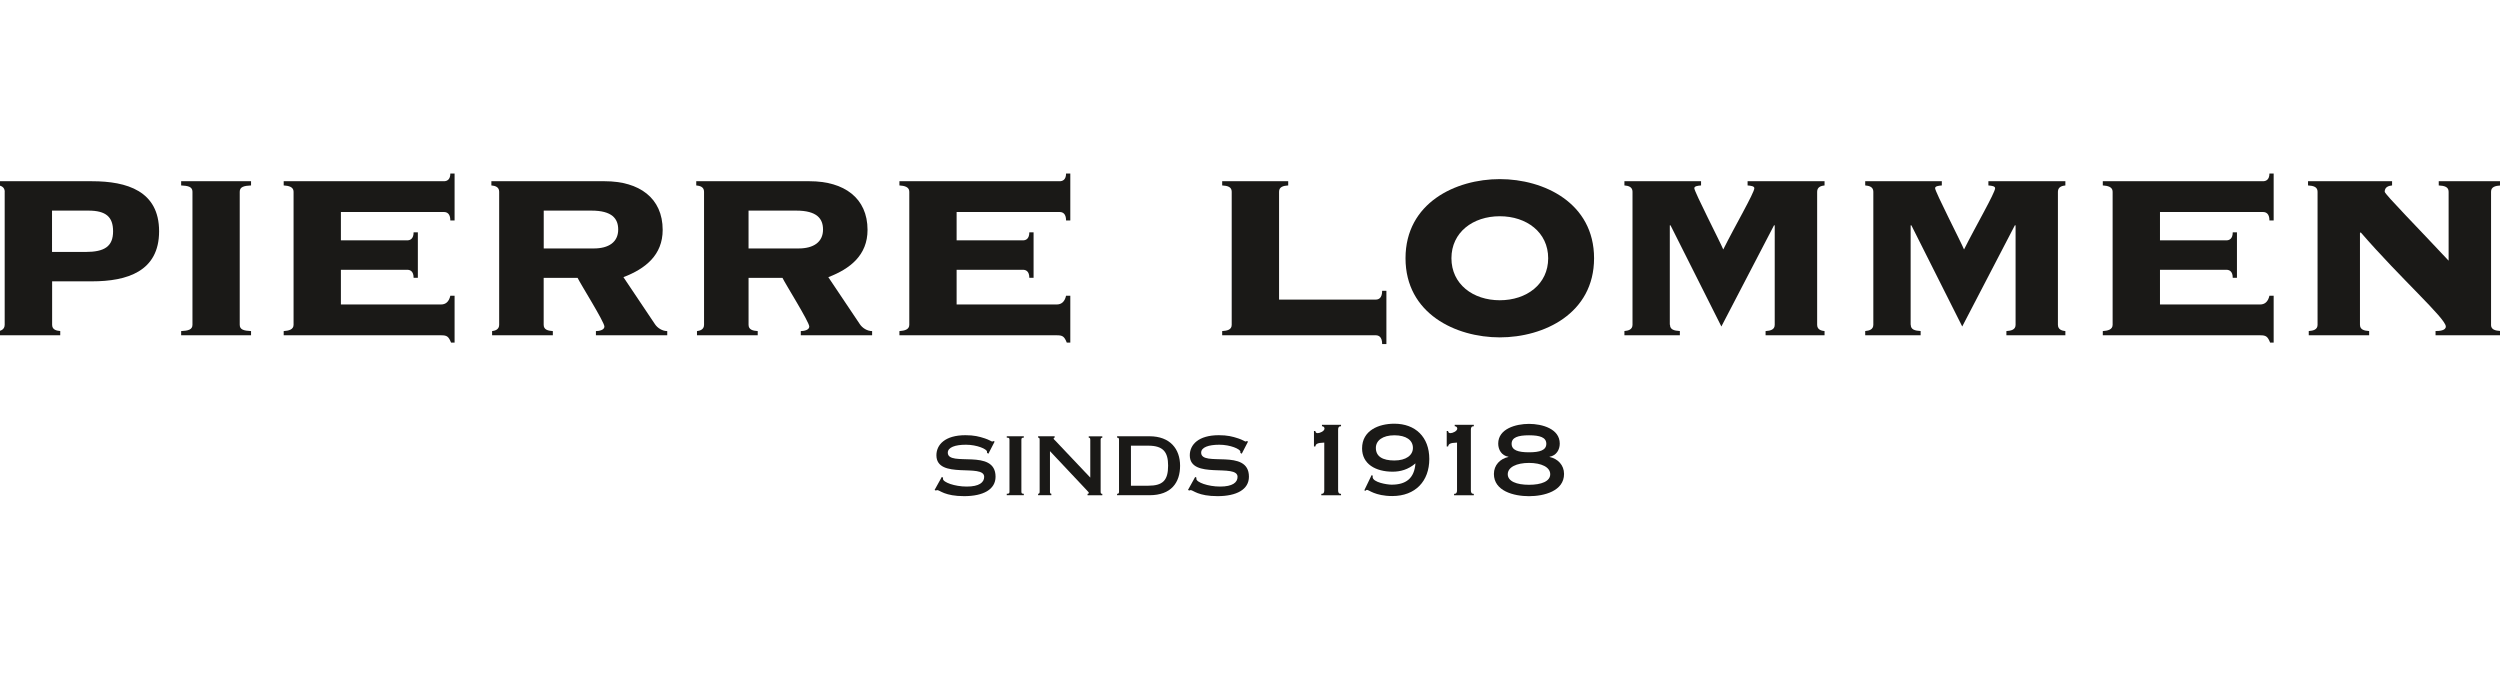
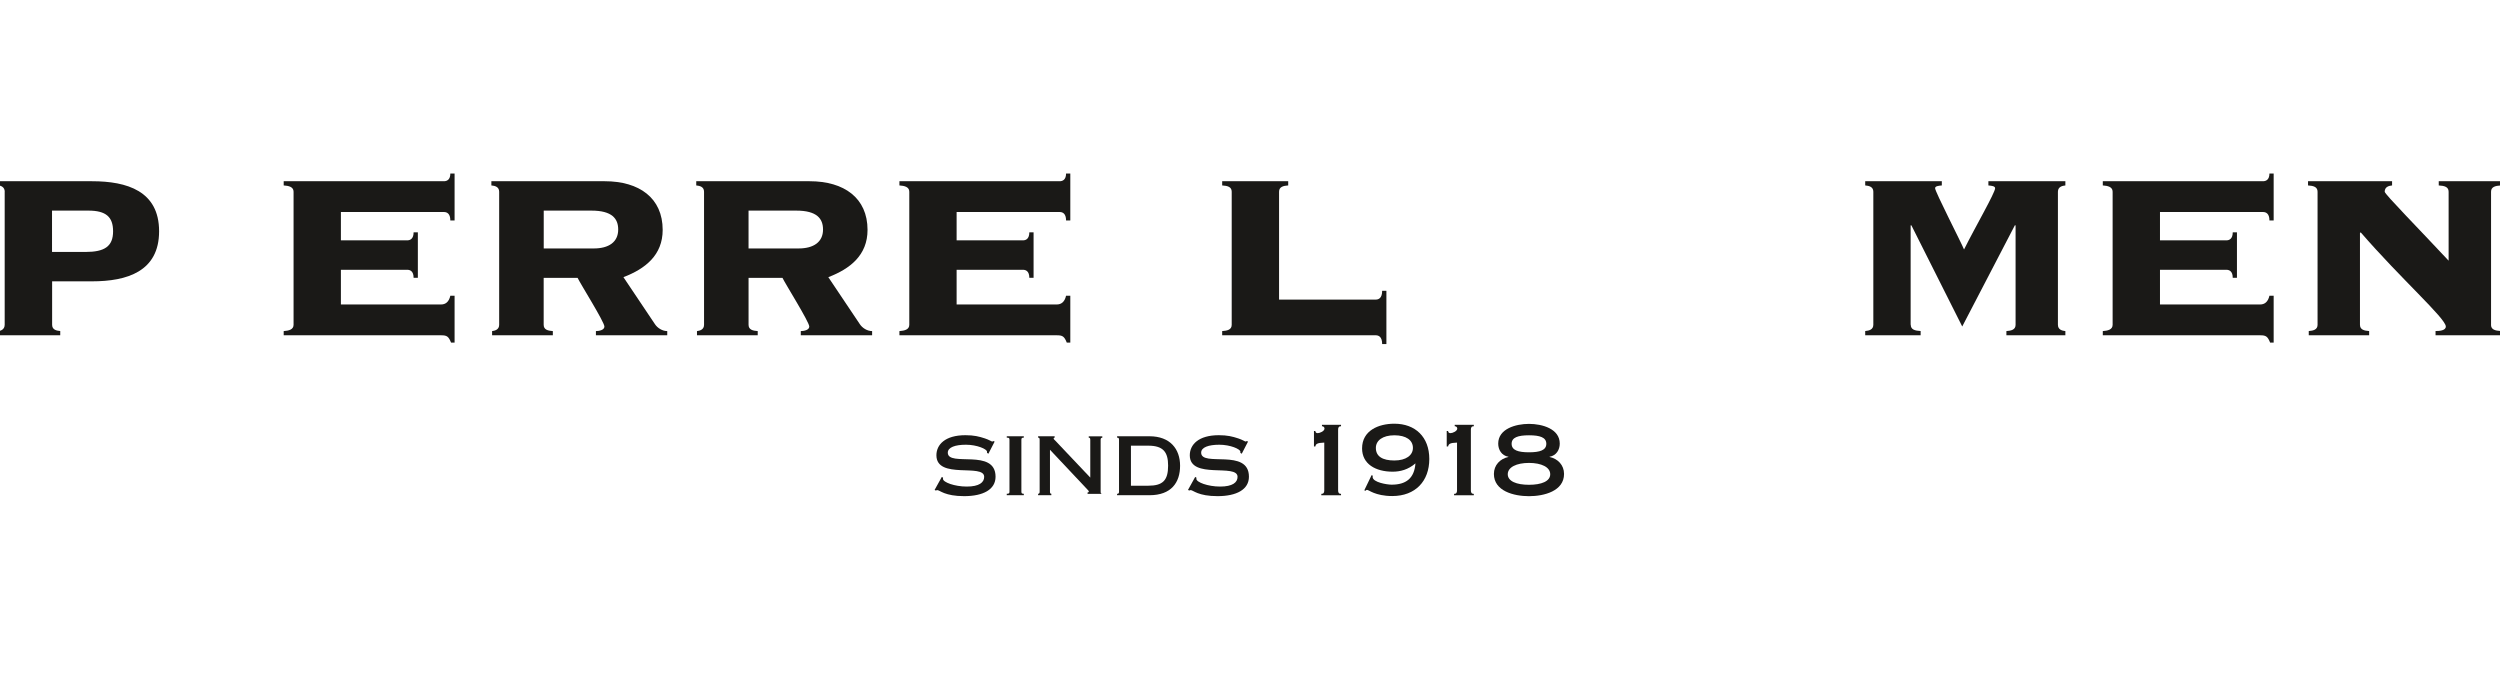
<svg xmlns="http://www.w3.org/2000/svg" version="1.1" id="Laag_1" x="0px" y="0px" width="260px" height="70px" viewBox="0 0 260 70" xml:space="preserve">
  <g>
    <g>
      <path fill="#1A1917" d="M102.793,47.188l-0.143-0.09v-0.123c0-0.269-1.045-0.723-2.192-0.723c-1.112,0-1.887,0.266-1.887,0.826 c0,1.529,4.967-0.495,4.967,2.502c0,1.327-1.279,2.02-3.264,2.02c-1.004,0-1.629-0.15-2.06-0.312 c-0.414-0.159-0.608-0.315-0.729-0.315c-0.041,0-0.104,0.014-0.156,0.043l-0.131-0.061l0.75-1.354l0.133,0.08 c0,0.031-0.012,0.072-0.012,0.119c0,0.354,1.206,0.803,2.473,0.803c1.297,0,1.813-0.432,1.813-1.011 c0-1.428-4.968,0.312-4.968-2.241c0-1.106,0.9-2.09,3.016-2.09c0.891,0,1.412,0.133,2.027,0.334 c0.406,0.131,0.699,0.327,0.762,0.327c0.041,0,0.081-0.028,0.109-0.052l0.144,0.052L102.793,47.188z" />
      <path fill="#1A1917" d="M106.224,51.117c0,0.181,0.041,0.236,0.253,0.236v0.145h-1.774v-0.145c0.252,0,0.282-0.061,0.282-0.236 v-5.366c0-0.181-0.03-0.237-0.282-0.237v-0.143h1.774v0.143c-0.213,0-0.253,0.062-0.253,0.237V51.117z" />
-       <path fill="#1A1917" d="M109.196,51.117c0,0.181,0.039,0.236,0.143,0.236v0.145h-1.376v-0.145c0.121,0,0.16-0.061,0.16-0.236 v-5.366c0-0.181-0.039-0.237-0.16-0.237v-0.143h1.721v0.143c-0.063,0-0.104,0.021-0.104,0.094c0,0.08,0.08,0.119,0.161,0.209 l3.648,3.852v-3.911c0-0.18-0.04-0.235-0.161-0.235V45.38h1.412v0.142c-0.132,0-0.173,0.062-0.173,0.235v5.368 c0,0.182,0.041,0.236,0.173,0.236v0.144h-1.533v-0.146c0.082,0,0.133-0.041,0.133-0.102c0-0.05-0.091-0.142-0.194-0.251 l-3.849-4.088v4.198H109.196z" />
+       <path fill="#1A1917" d="M109.196,51.117c0,0.181,0.039,0.236,0.143,0.236v0.145h-1.376v-0.145c0.121,0,0.16-0.061,0.16-0.236 v-5.366c0-0.181-0.039-0.237-0.16-0.237v-0.143h1.721v0.143c-0.063,0-0.104,0.021-0.104,0.094c0,0.08,0.08,0.119,0.161,0.209 l3.648,3.852v-3.911c0-0.18-0.04-0.235-0.161-0.235V45.38h1.412v0.142c-0.132,0-0.173,0.062-0.173,0.235v5.368 c0,0.182,0.041,0.236,0.173,0.236h-1.533v-0.146c0.082,0,0.133-0.041,0.133-0.102c0-0.05-0.091-0.142-0.194-0.251 l-3.849-4.088v4.198H109.196z" />
      <path fill="#1A1917" d="M116.378,45.751c0-0.181-0.04-0.237-0.201-0.237v-0.143h3.367c2.151,0,3.185,1.327,3.185,3.066 c0,1.742-0.912,3.065-3.185,3.065h-3.367v-0.144c0.161,0,0.201-0.062,0.201-0.235V45.751z M117.618,50.514h1.801 c1.497,0,2.065-0.539,2.065-2.084c0-1.414-0.505-2.08-2.065-2.08h-1.801V50.514z" />
      <path fill="#1A1917" d="M129.142,47.188l-0.144-0.09v-0.123c0-0.269-1.044-0.723-2.19-0.723c-1.112,0-1.887,0.266-1.887,0.826 c0,1.529,4.968-0.495,4.968,2.502c0,1.327-1.28,2.02-3.264,2.02c-1.003,0-1.63-0.15-2.06-0.312 c-0.414-0.159-0.608-0.315-0.729-0.315c-0.041,0-0.103,0.014-0.153,0.043l-0.133-0.061l0.75-1.354l0.132,0.08 c0,0.031-0.011,0.072-0.011,0.119c0,0.354,1.203,0.803,2.472,0.803c1.297,0,1.812-0.432,1.812-1.011 c0-1.428-4.967,0.312-4.967-2.241c0-1.106,0.901-2.09,3.017-2.09c0.89,0,1.413,0.133,2.025,0.334 c0.409,0.131,0.701,0.327,0.763,0.327c0.041,0,0.082-0.028,0.11-0.052l0.144,0.052L129.142,47.188z" />
      <path fill="#1A1917" d="M137.725,46.029c-0.768,0.022-0.889,0.16-0.928,0.404h-0.145v-1.61h0.145c0,0.163,0.107,0.224,0.25,0.224 c0.213,0,0.701-0.208,0.701-0.475c0-0.149-0.119-0.245-0.264-0.245V44.18h1.983v0.147c-0.223,0-0.303,0.118-0.303,0.36v6.313 c0,0.239,0.08,0.364,0.303,0.364v0.144h-2.049v-0.144c0.226,0,0.306-0.119,0.306-0.364V46.029L137.725,46.029z" />
      <path fill="#1A1917" d="M142.646,49.416l0.133,0.066c-0.012,0.028-0.027,0.068-0.027,0.117c0,0.58,1.549,0.807,1.971,0.807 c1.492,0,2.365-0.643,2.484-2.215c-0.756,0.654-1.588,0.865-2.369,0.865c-1.783,0-3.182-0.801-3.182-2.424 c0-1.859,1.719-2.566,3.354-2.566c2.182,0,3.637,1.375,3.637,3.67c0,2.293-1.438,3.853-3.85,3.853c-0.912,0-1.52-0.173-1.926-0.33 c-0.406-0.161-0.598-0.312-0.699-0.312c-0.08,0-0.123,0.061-0.154,0.092l-0.133-0.043L142.646,49.416z M145.016,45.27 c-1.215,0-1.926,0.541-1.926,1.311c0,0.902,0.711,1.309,1.926,1.309c1.217,0,1.928-0.543,1.928-1.309 C146.943,45.771,146.232,45.27,145.016,45.27z" />
      <path fill="#1A1917" d="M151.541,46.029c-0.773,0.022-0.891,0.16-0.938,0.404h-0.144v-1.61h0.144c0,0.163,0.108,0.224,0.254,0.224 c0.213,0,0.699-0.208,0.699-0.475c0-0.149-0.121-0.245-0.265-0.245V44.18h1.985v0.147c-0.227,0-0.305,0.118-0.305,0.36v6.313 c0,0.239,0.078,0.364,0.305,0.364v0.144h-2.051v-0.144c0.226,0,0.306-0.119,0.306-0.364v-4.972H151.541z" />
      <path fill="#1A1917" d="M156.875,47.503c-0.717-0.125-1.061-0.737-1.061-1.369c0-1.538,1.824-2.05,3.201-2.05s3.2,0.512,3.2,2.05 c0,0.632-0.346,1.244-1.062,1.369v0.021c0.859,0.181,1.508,0.843,1.508,1.767c0,1.771-2.059,2.312-3.646,2.312 c-1.592,0-3.649-0.541-3.649-2.312c0-0.924,0.649-1.586,1.51-1.767L156.875,47.503L156.875,47.503z M159.016,48.143 c-1.297,0-2.209,0.444-2.209,1.178c0,0.731,0.912,1.097,2.209,1.097s2.207-0.364,2.207-1.097 C161.223,48.587,160.312,48.143,159.016,48.143z M159.016,45.27c-1.147,0-1.807,0.224-1.807,0.883 c0,0.662,0.658,0.886,1.807,0.886c1.146,0,1.801-0.224,1.801-0.886C160.816,45.492,160.162,45.27,159.016,45.27z" />
    </g>
    <g>
      <path fill="#1A1917" d="M0.493,19.94c0-0.512-0.441-0.621-0.584-0.654v-0.438H9.57c3.637,0,6.976,1.018,6.976,5.205 s-3.345,5.206-6.976,5.206H5.421v4.515c0,0.514,0.441,0.621,0.844,0.654v0.439h-6.363v-0.439c0.149-0.033,0.585-0.147,0.585-0.654 V19.94H0.493z M5.411,26.203h3.487c1.984,0,2.863-0.581,2.863-2.15c0-1.491-0.735-2.15-2.57-2.15h-3.78V26.203z" />
-       <path fill="#1A1917" d="M26.109,18.848v0.438c-0.736,0.033-1.177,0.148-1.177,0.654v13.838c0,0.512,0.441,0.62,1.177,0.655v0.437 h-7.27v-0.437c0.735-0.036,1.177-0.147,1.177-0.655V19.94c0-0.512-0.441-0.621-1.177-0.654v-0.438H26.109z" />
      <path fill="#1A1917" d="M45.882,31.664c0.442,0,0.81-0.256,0.953-0.911h0.442v4.88H46.91c-0.258-0.654-0.441-0.763-1.028-0.763 H29.504v-0.437c0.516-0.036,1.027-0.147,1.027-0.655V19.94c0-0.512-0.516-0.621-1.027-0.654v-0.438h16.672 c0.292,0,0.659-0.147,0.659-0.802h0.442v4.88h-0.442c0-0.728-0.367-0.876-0.659-0.876H35.454v2.947h6.901 c0.293,0,0.66-0.148,0.66-0.836h0.442v4.731h-0.442c0-0.693-0.367-0.835-0.66-0.835h-6.901v3.606L45.882,31.664L45.882,31.664z" />
      <path fill="#1A1917" d="M51.913,19.94c0-0.512-0.441-0.621-0.81-0.654v-0.438h11.79c3.597,0,6.025,1.746,6.025,5.062 c0,2.622-1.802,4.044-4.081,4.915l3.271,4.88c0.258,0.399,0.769,0.729,1.285,0.729v0.437h-7.418v-0.437 c0.333,0,0.884-0.109,0.884-0.473c0-0.473-2.496-4.443-2.789-5.062h-3.528v4.88c0,0.512,0.441,0.62,0.953,0.655v0.437h-6.317 v-0.437c0.293-0.036,0.735-0.147,0.735-0.655V19.94L51.913,19.94z M56.542,25.839h5.215c1.543,0,2.536-0.655,2.536-1.968 c0-1.125-0.626-1.968-2.789-1.968h-4.956v3.936H56.542z" />
      <path fill="#1A1917" d="M73.22,19.94c0-0.512-0.442-0.621-0.81-0.654v-0.438H84.2c3.596,0,6.024,1.746,6.024,5.062 c0,2.622-1.802,4.044-4.079,4.915l3.271,4.88c0.258,0.399,0.768,0.729,1.284,0.729v0.437h-7.418v-0.437 c0.333,0,0.883-0.109,0.883-0.473c0-0.473-2.495-4.443-2.787-5.062H77.85v4.88c0,0.512,0.442,0.62,0.953,0.655v0.437h-6.317 v-0.437c0.293-0.036,0.735-0.147,0.735-0.655L73.22,19.94L73.22,19.94z M77.844,25.839h5.214c1.542,0,2.537-0.655,2.537-1.968 c0-1.125-0.626-1.968-2.789-1.968h-4.957v3.936H77.844z" />
      <path fill="#1A1917" d="M109.917,31.664c0.442,0,0.811-0.256,0.954-0.911h0.441v4.88h-0.366c-0.259-0.654-0.442-0.763-1.029-0.763 H93.54v-0.437c0.517-0.036,1.026-0.147,1.026-0.655V19.94c0-0.512-0.516-0.621-1.026-0.654v-0.438h16.671 c0.293,0,0.66-0.147,0.66-0.802h0.441v4.88h-0.441c0-0.728-0.367-0.876-0.66-0.876H99.488v2.947h6.901 c0.293,0,0.661-0.148,0.661-0.836h0.442v4.731h-0.442c0-0.693-0.368-0.835-0.661-0.835h-6.901v3.606L109.917,31.664 L109.917,31.664z" />
      <path fill="#1A1917" d="M128.098,19.94c0-0.512-0.441-0.621-0.991-0.654v-0.438h6.866v0.438c-0.516,0.033-0.951,0.148-0.951,0.654 v11.216h10.062c0.291,0,0.66-0.148,0.66-0.91h0.441v5.536h-0.441c0-0.762-0.369-0.912-0.66-0.912h-15.978v-0.437 c0.55-0.036,0.991-0.147,0.991-0.655L128.098,19.94L128.098,19.94z" />
-       <path fill="#1A1917" d="M165.783,26.857c0,5.751-5.215,8.23-9.805,8.23c-4.588,0-9.804-2.474-9.804-8.23s5.216-8.23,9.804-8.23 C160.568,18.626,165.783,21.106,165.783,26.857z M150.949,26.857c0,2.696,2.242,4.369,5.029,4.369 c2.795,0,5.033-1.673,5.033-4.369c0-2.696-2.244-4.368-5.033-4.368C153.186,22.489,150.949,24.161,150.949,26.857z" />
-       <path fill="#1A1917" d="M173.68,33.773c0,0.514,0.439,0.621,1.025,0.654v0.439h-5.766v-0.439c0.399-0.033,0.842-0.147,0.842-0.654 V19.94c0-0.512-0.441-0.621-0.842-0.654v-0.438h7.971v0.438c-0.369,0.033-0.701,0.074-0.701,0.291c0,0.364,2.719,5.642,3.01,6.37 c1.176-2.366,3.232-5.898,3.232-6.37c0-0.217-0.334-0.257-0.701-0.291v-0.438h8.004v0.438c-0.332,0.033-0.77,0.148-0.77,0.654 v13.838c0,0.512,0.44,0.62,0.77,0.655v0.437h-6.133v-0.437c0.516-0.036,0.951-0.147,0.951-0.655V23.433h-0.074l-5.475,10.522 l-5.289-10.522h-0.074v10.34H173.68z" />
      <path fill="#1A1917" d="M198.719,33.773c0,0.514,0.441,0.621,1.027,0.654v0.439h-5.764v-0.439 c0.399-0.033,0.844-0.147,0.844-0.654V19.94c0-0.512-0.443-0.621-0.844-0.654v-0.438h7.967v0.438 c-0.367,0.033-0.699,0.074-0.699,0.291c0,0.364,2.719,5.642,3.01,6.37c1.178-2.366,3.232-5.898,3.232-6.37 c0-0.217-0.332-0.257-0.699-0.291v-0.438h8.006v0.438c-0.33,0.033-0.775,0.148-0.775,0.654v13.838c0,0.512,0.445,0.62,0.775,0.655 v0.437h-6.133v-0.437c0.518-0.036,0.955-0.147,0.955-0.655V23.433h-0.076l-5.473,10.522l-5.289-10.522h-0.076v10.34H198.719z" />
      <path fill="#1A1917" d="M235.068,31.664c0.44,0,0.809-0.256,0.953-0.911h0.44v4.88h-0.366c-0.261-0.654-0.443-0.763-1.027-0.763 h-16.377v-0.437c0.514-0.036,1.022-0.147,1.022-0.655V19.94c0-0.512-0.517-0.621-1.022-0.654v-0.438h16.668 c0.293,0,0.662-0.147,0.662-0.802h0.44v4.88h-0.44c0-0.728-0.369-0.876-0.662-0.876h-10.721v2.947h6.905 c0.293,0,0.662-0.148,0.662-0.836h0.438v4.731h-0.438c0-0.693-0.369-0.835-0.662-0.835h-6.905v3.606L235.068,31.664 L235.068,31.664z" />
      <path fill="#1A1917" d="M259.064,33.773c0,0.514,0.442,0.621,1.026,0.654v0.439h-6.793v-0.439c0.367,0,1.068-0.033,1.068-0.471 c0-0.835-4.697-4.988-8.853-9.794l-0.076,0.073v9.539c0,0.514,0.443,0.621,0.955,0.654v0.439h-6.281v-0.439 c0.476-0.033,0.916-0.147,0.916-0.654V19.94c0-0.512-0.44-0.621-0.991-0.654v-0.438h8.741v0.438 c-0.332,0.033-0.768,0.148-0.768,0.654c0,0.255,3.562,3.861,6.648,7.172V19.94c0-0.512-0.441-0.621-1.027-0.654v-0.438h6.465 v0.438c-0.586,0.033-1.025,0.148-1.025,0.654v13.833H259.064z" />
    </g>
  </g>
</svg>